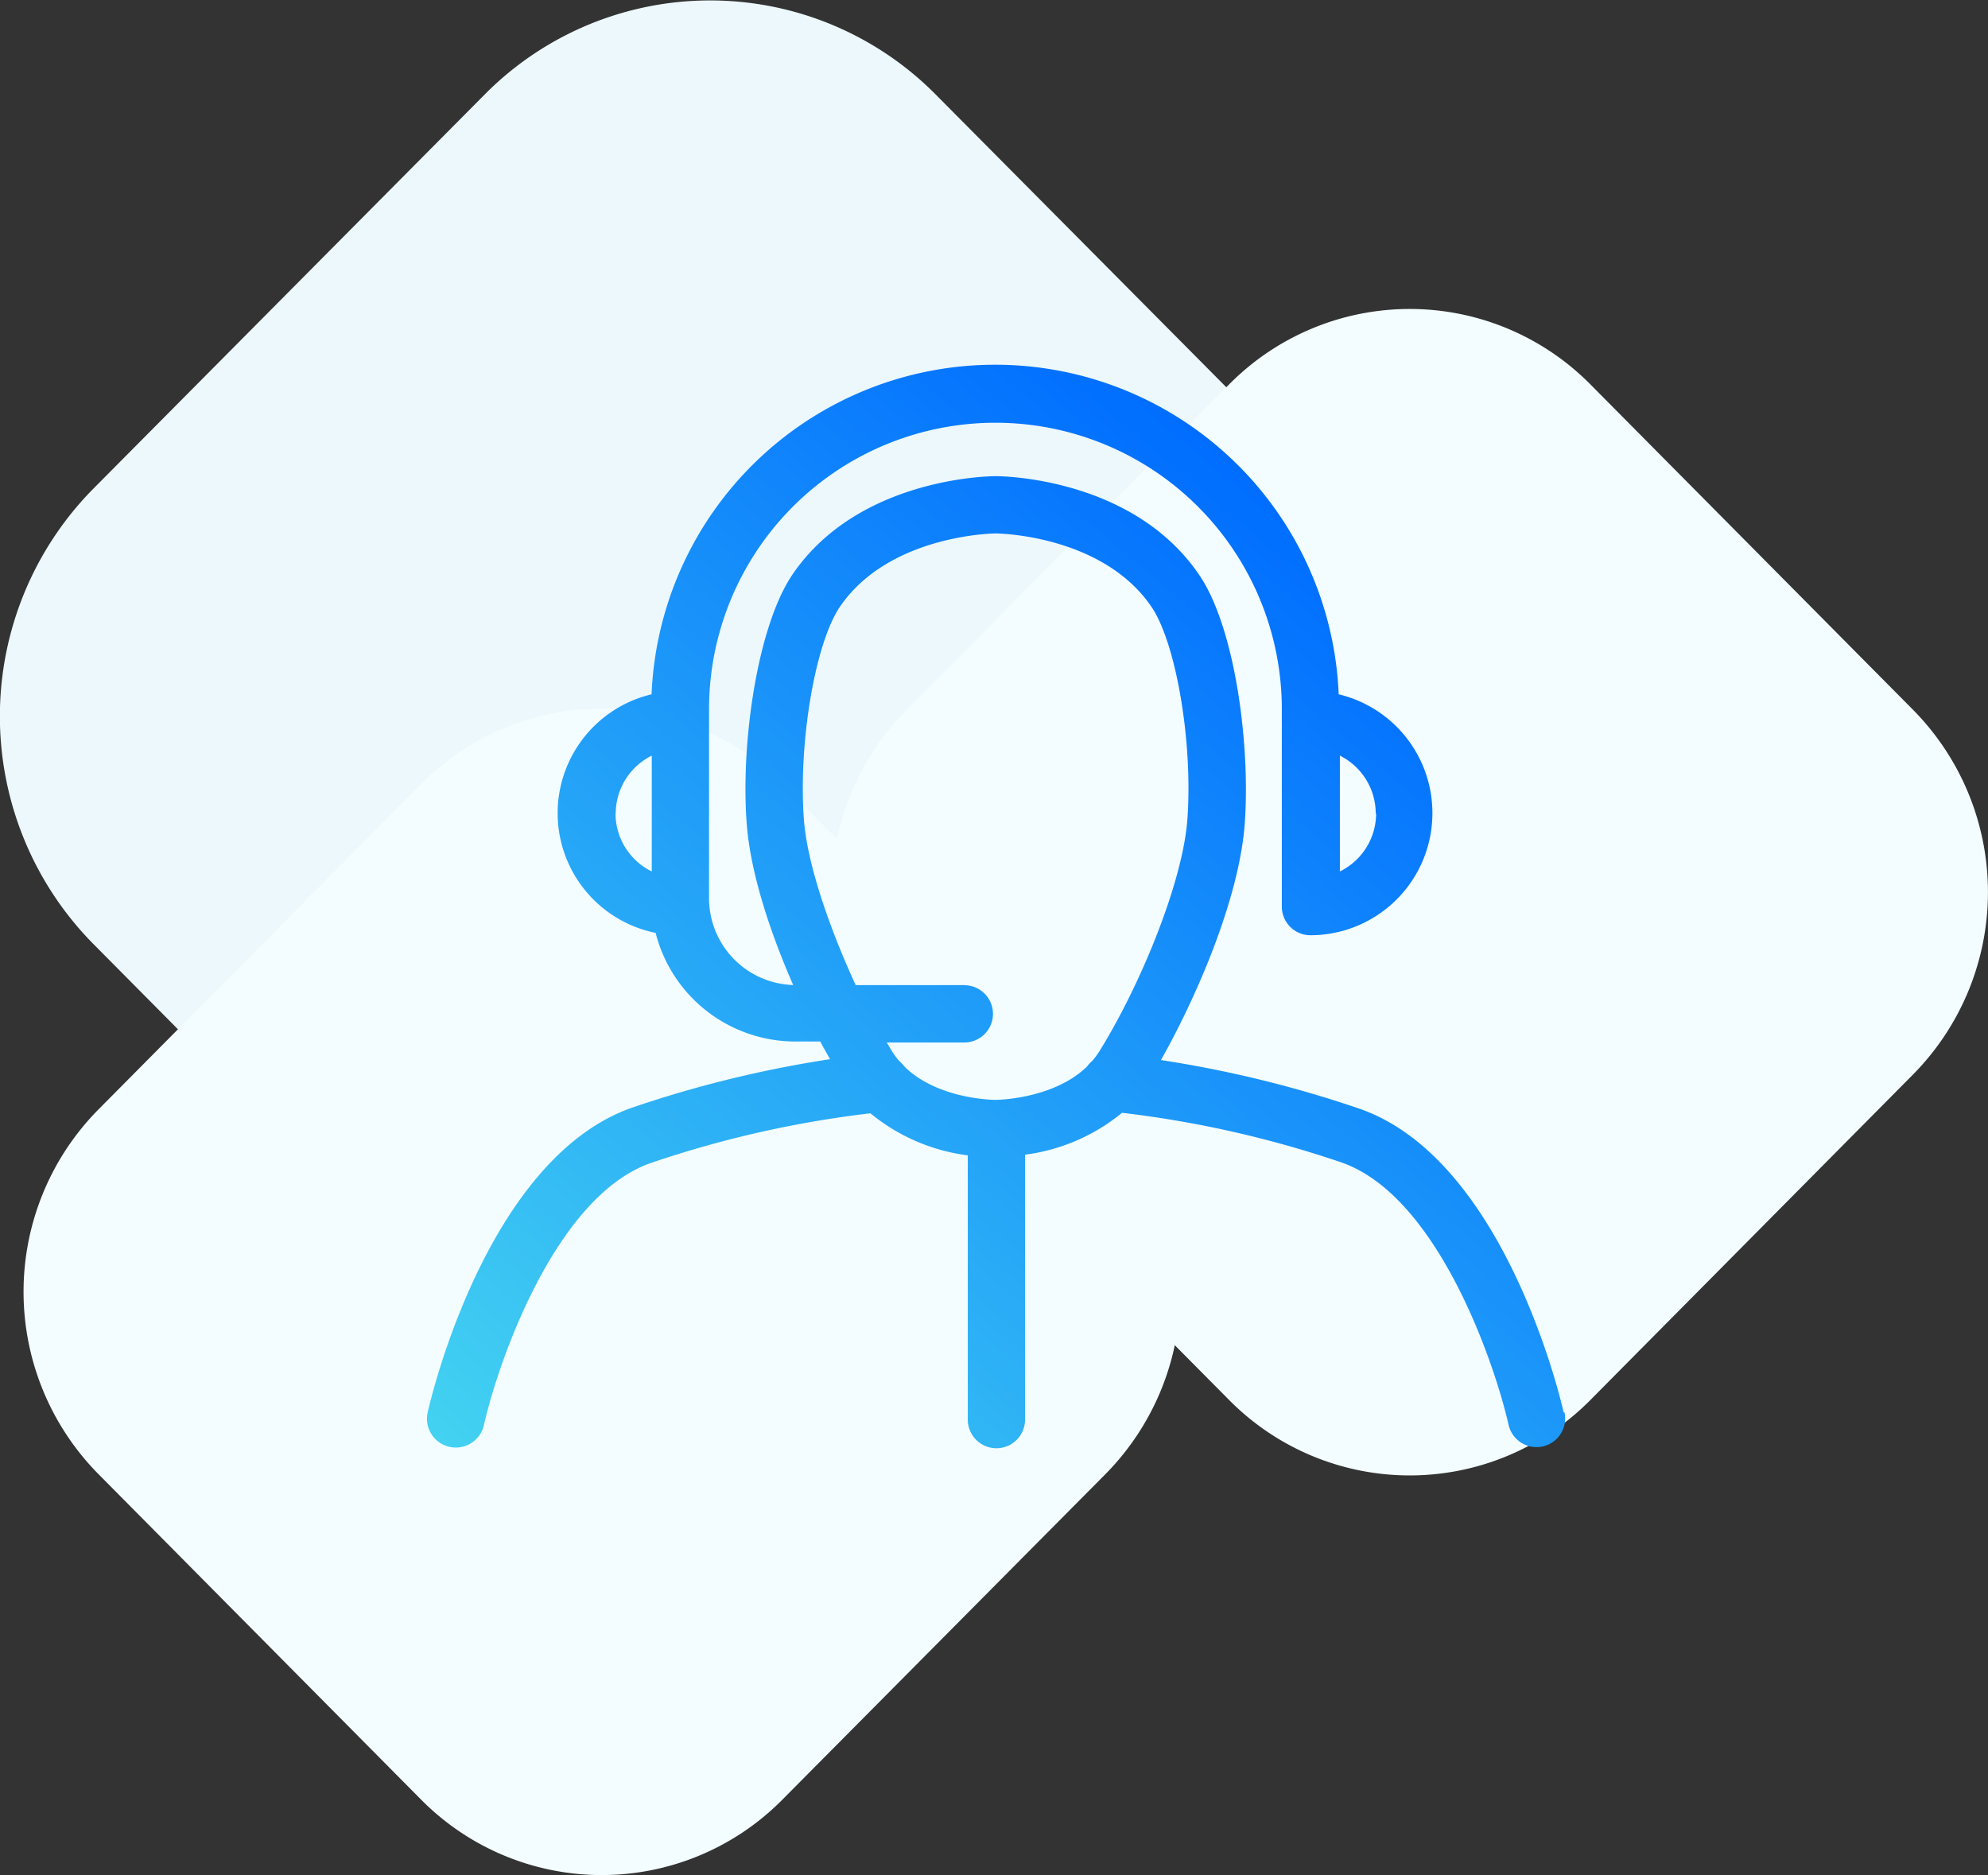
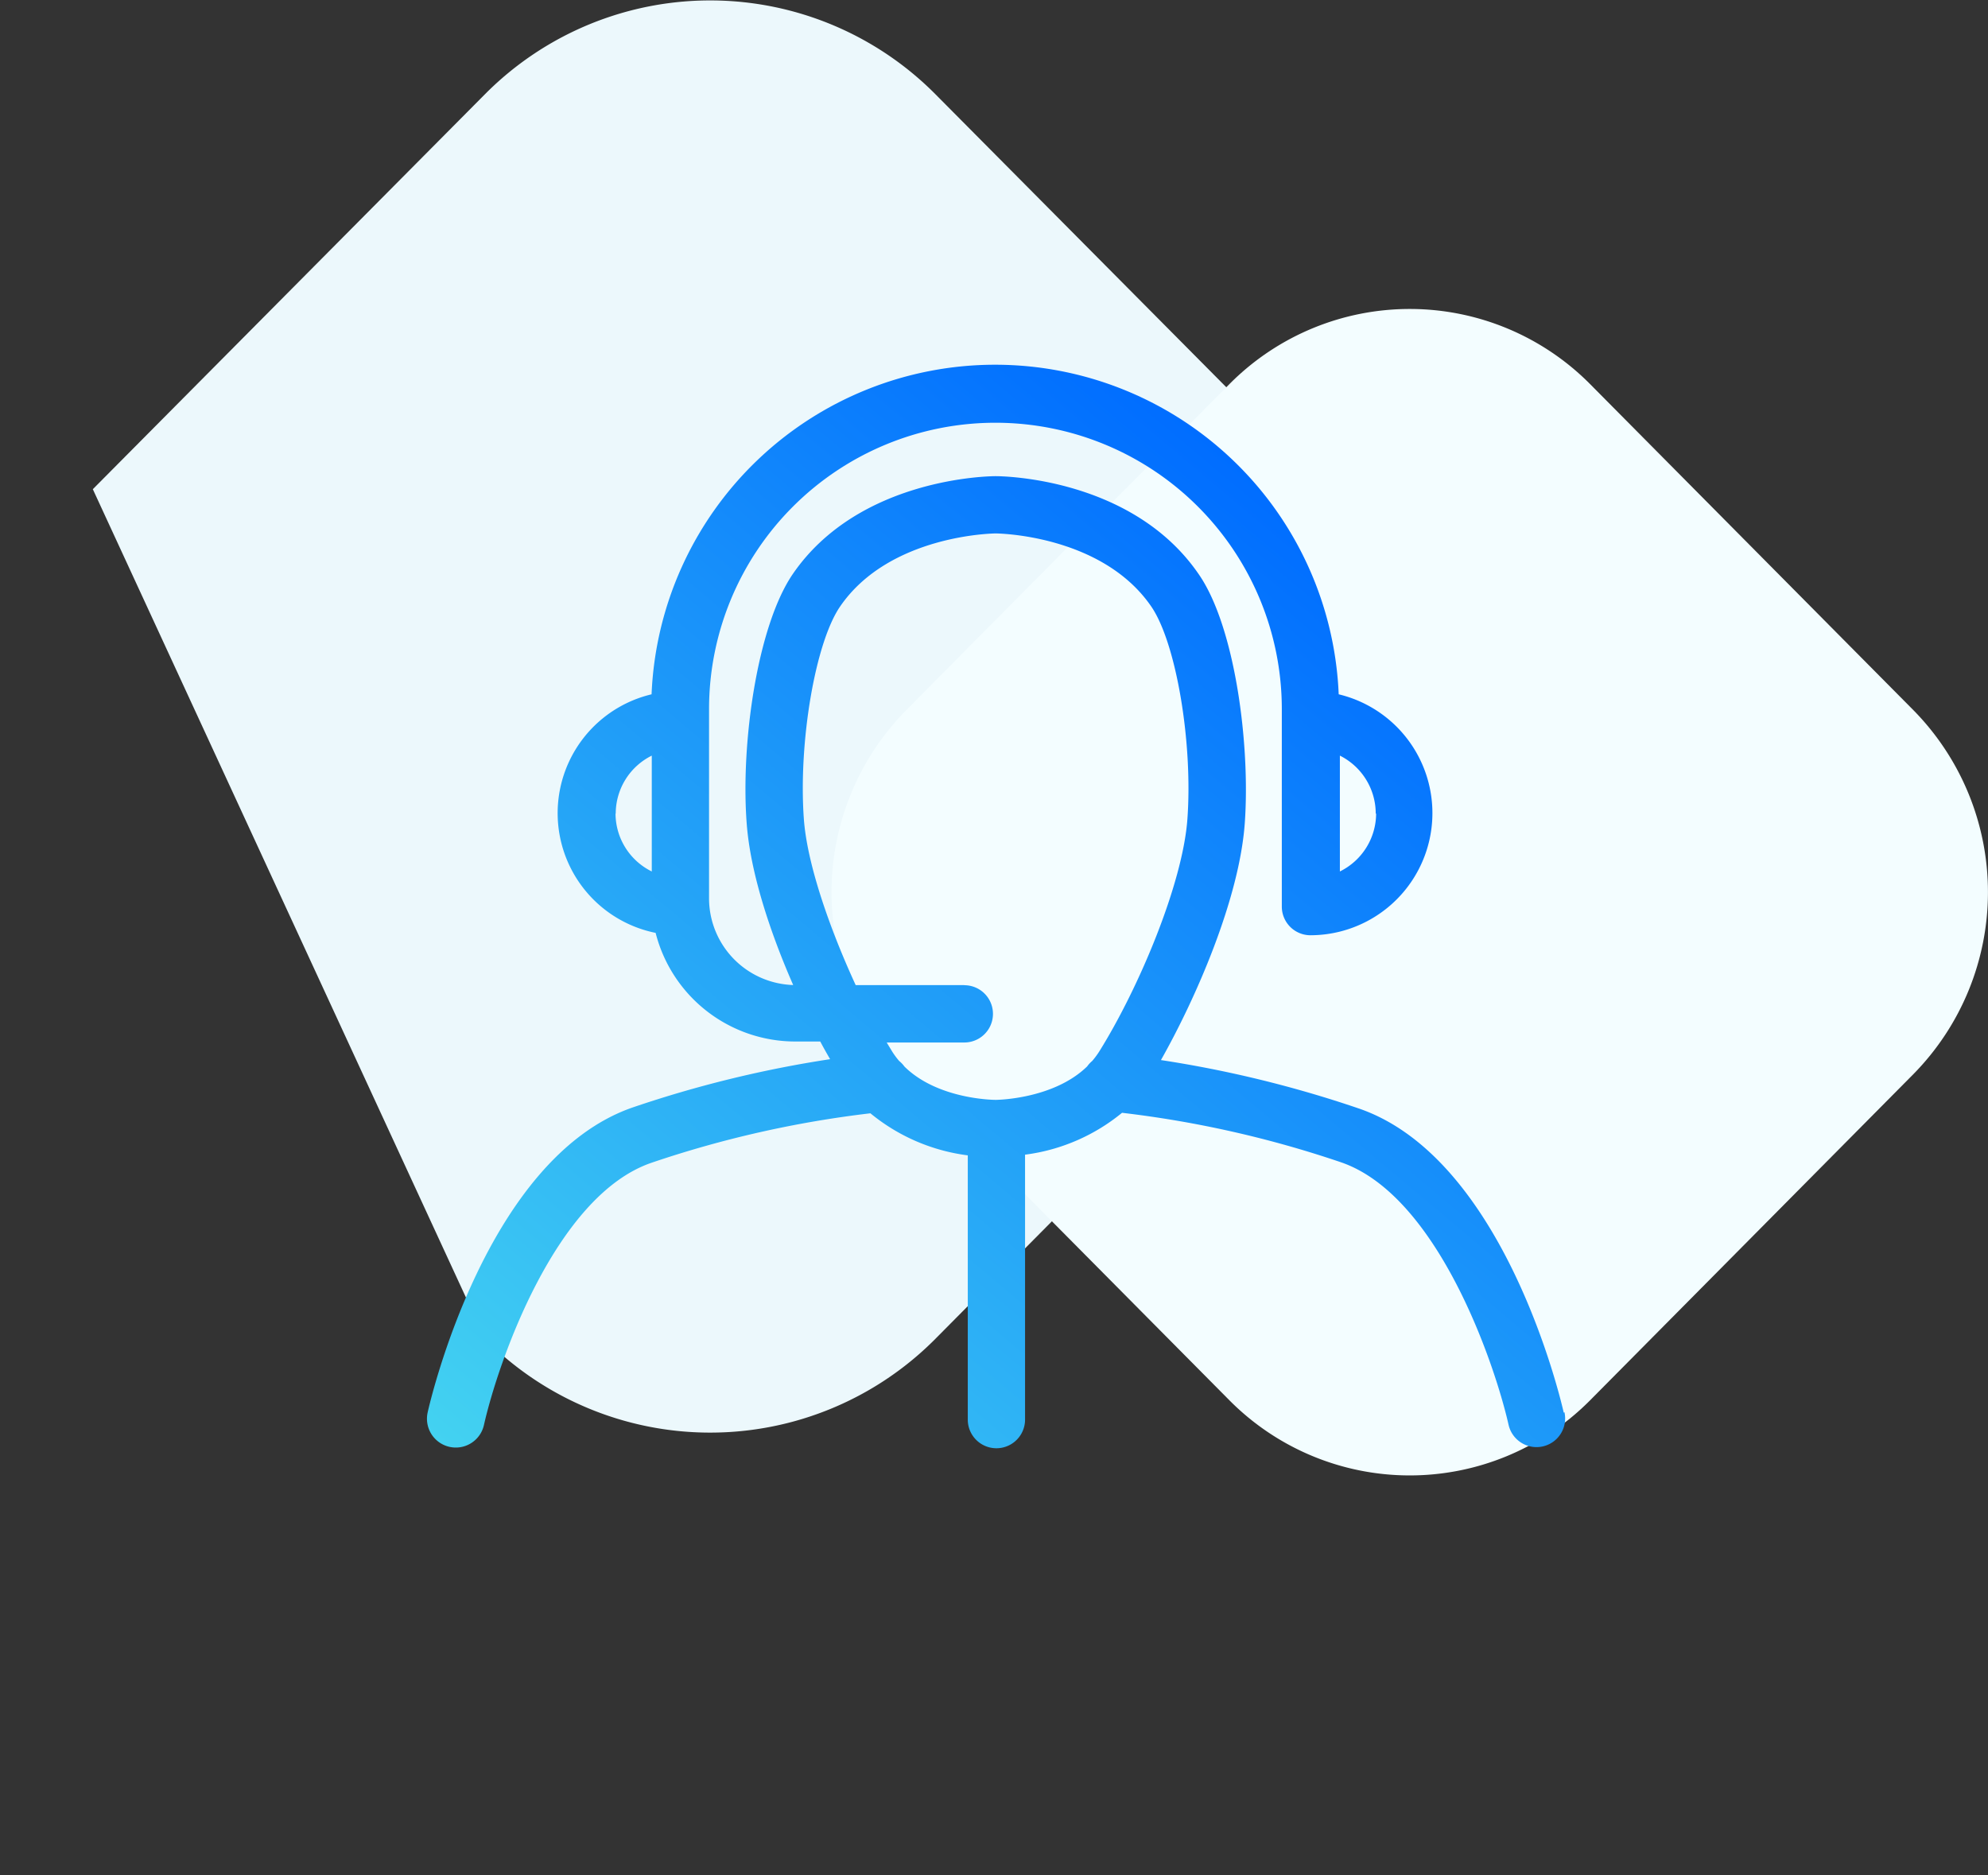
<svg xmlns="http://www.w3.org/2000/svg" viewBox="0 0 201.31 189.88">
  <rect x="0" y="0" width="201.31" height="189.88" fill="#333333" stroke="none" />
  <defs>
    <style>.cls-1{fill:#ecf8fc;}.cls-2{fill:#f3fdff;}.cls-3{fill:url(#linear-gradient);}</style>
    <linearGradient id="linear-gradient" x1="144.7" y1="-396.16" x2="62.45" y2="-494.18" gradientTransform="matrix(1, 0, 0, -1, 0, -333)" gradientUnits="userSpaceOnUse">
      <stop offset="0" stop-color="#006dff" />
      <stop offset="1" stop-color="#43d2f1" />
    </linearGradient>
  </defs>
  <title>02-01-02</title>
  <g id="Layer_1" data-name="Layer 1">
-     <path class="cls-1" d="M49.12,135.59a32.13,32.13,0,0,0,45.44.15l.15-.15,39.71-40.06a32.82,32.82,0,0,0,0-46l-39.71-40a32.13,32.13,0,0,0-45.44-.15l-.15.15L9.4,49.54a32.81,32.81,0,0,0,0,46Z" />
+     <path class="cls-1" d="M49.12,135.59a32.13,32.13,0,0,0,45.44.15l.15-.15,39.71-40.06a32.82,32.82,0,0,0,0-46l-39.71-40a32.13,32.13,0,0,0-45.44-.15l-.15.15L9.4,49.54Z" />
    <path class="cls-2" d="M124.51,141.82a25.72,25.72,0,0,0,36.37.12l.12-.12,32.78-33.07a26.27,26.27,0,0,0,0-36.81L161,38.88a25.72,25.72,0,0,0-36.37-.12l-.12.12L91.73,71.95a26.27,26.27,0,0,0,0,36.81Z" />
-     <path class="cls-2" d="M42.69,182.29a25.72,25.72,0,0,0,36.37.12l.12-.12L112,149.22a26.27,26.27,0,0,0,0-36.81L79.18,79.35a25.72,25.72,0,0,0-36.37-.12l-.12.12L9.91,112.41a26.27,26.27,0,0,0,0,36.81Z" />
  </g>
  <g id="_02-01-02" data-name="02-01-02">
    <path class="cls-3" d="M158.35,143.06c-.24-1.05-5.93-25.76-20.79-30.82a116.27,116.27,0,0,0-20-4.89c3.51-6.21,7.94-16.29,8.49-24,.57-8-1-19.93-4.67-25.21-6.73-9.81-20-9.92-20.54-9.92S87,48.33,80.28,58.13c-3.61,5.28-5.28,17.2-4.67,25.22.36,5,2.38,11.08,4.71,16.4A8.79,8.79,0,0,1,71.8,91V71.81a29,29,0,0,1,58,0v20a2.9,2.9,0,0,0,2.9,2.9,12.37,12.37,0,0,0,2.86-24.4,34.82,34.82,0,0,0-69.58,0,12.37,12.37,0,0,0,.41,24.16,14.6,14.6,0,0,0,14.13,11h2.54q.5.94,1,1.79a116.19,116.19,0,0,0-20,4.89C49.22,117.29,43.53,142,43.3,143.06a2.92,2.92,0,0,0,5.7,1.27c1.41-6.27,7.22-23.27,17-26.59a108.11,108.11,0,0,1,22.14-5A19.38,19.38,0,0,0,98,117v26.76a2.9,2.9,0,1,0,5.8,0V116.93a19.35,19.35,0,0,0,9.82-4.24,107.92,107.92,0,0,1,22.14,5c9.78,3.32,15.58,20.32,17,26.59a2.9,2.9,0,0,0,5.66-1.27Zm-19-60.67a6.56,6.56,0,0,1-3.67,5.86V76.52a6.56,6.56,0,0,1,3.63,5.87Zm-77,0A6.56,6.56,0,0,1,66,76.52V88.25a6.56,6.56,0,0,1-3.67-5.86Zm35.3,17.37h-11C84,94,81.73,87.5,81.4,82.93c-.56-7.8,1.16-17.86,3.67-21.51,5-7.3,15.64-7.4,15.76-7.4s10.74.1,15.75,7.4c2.51,3.66,4.22,13.71,3.66,21.51-.47,6.55-4.91,17.12-8.94,23.57a8.13,8.13,0,0,1-.7.94,2.91,2.91,0,0,0-.51.55c-3.42,3.34-9.19,3.39-9.25,3.39h0c-.07,0-5.83,0-9.25-3.37a3,3,0,0,0-.54-.57,7.93,7.93,0,0,1-.69-.93l-.57-.94h7.86a2.9,2.9,0,1,0,0-5.8Z" />
  </g>
</svg>